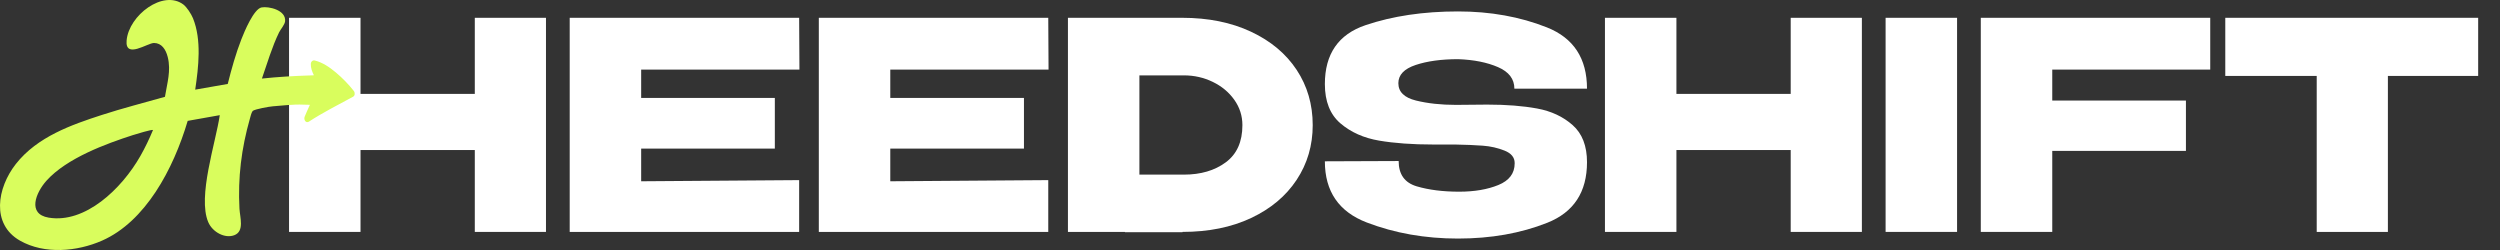
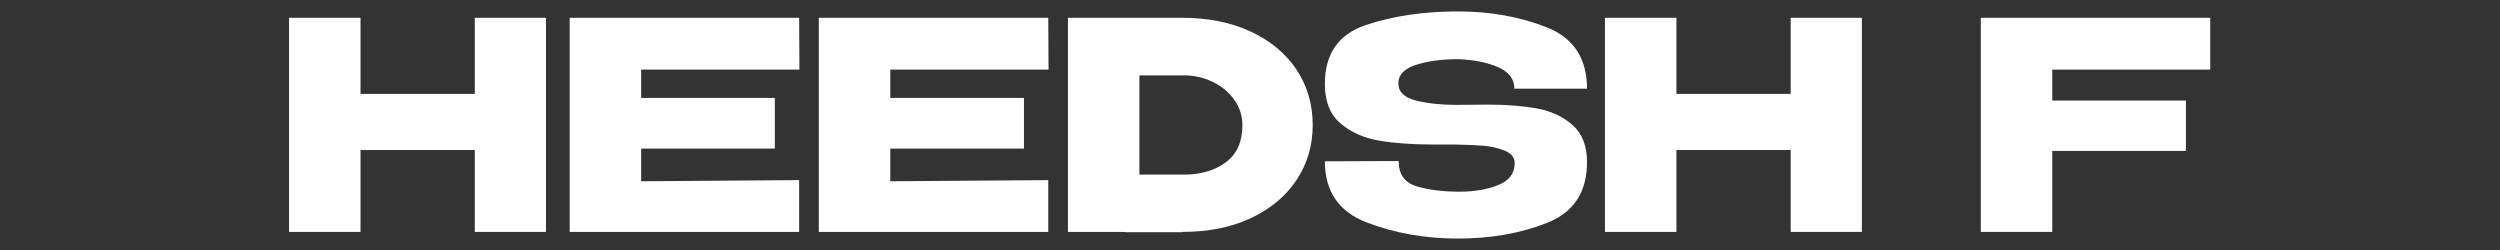
<svg xmlns="http://www.w3.org/2000/svg" width="100%" height="100%" viewBox="0 0 1500 150" version="1.1" xml:space="preserve" style="fill-rule:evenodd;clip-rule:evenodd;stroke-linejoin:round;stroke-miterlimit:2;">
  <rect x="0" y="0" width="1500" height="150" fill="#333333" stroke="none" />
  <g>
    <path d="M216.307,56.338l68.573,-0l-0,-45.657l42.706,-0l-0,128.465l-42.706,-0l-0,-49.129l-68.573,-0l-0,49.129l-42.88,-0l0,-128.465l42.88,-0l-0,45.657Z" style="fill:#fff;fill-rule:nonzero;" />
    <path d="M464.904,89.149l-80.204,-0l0,19.616l94.787,-0.694l-0,31.075l-137.666,-0l-0,-128.465l137.666,-0l0.174,31.074l-94.961,0l0,17.013l80.204,0l0,30.381Z" style="fill:#fff;fill-rule:nonzero;" />
    <path d="M614.375,89.149l-80.204,-0l0,19.616l94.787,-0.694l-0,31.075l-137.666,-0l-0,-128.465l137.666,-0l0.173,31.074l-94.96,0l0,17.013l80.204,0l0,30.381Z" style="fill:#fff;fill-rule:nonzero;" />
    <path d="M787.63,75.087c-0,12.152 -3.212,23.089 -9.635,32.81c-6.424,9.722 -15.538,17.361 -27.343,22.916c-11.804,5.555 -25.519,8.333 -41.143,8.333l-0,0.173l-34.547,0l0,-0.173l-34.199,-0l-0,-128.465l68.572,-0c15.624,-0 29.368,2.777 41.231,8.333c11.862,5.555 21.005,13.193 27.429,22.915c6.423,9.722 9.635,20.774 9.635,33.158Zm-77.253,29.686c10.069,-0 18.431,-2.46 25.085,-7.378c6.655,-4.919 9.982,-12.355 9.982,-22.308c0,-5.555 -1.62,-10.619 -4.86,-15.19c-3.241,-4.572 -7.552,-8.16 -12.934,-10.764c-5.381,-2.604 -11.139,-3.906 -17.273,-3.906l-26.735,0l0,59.546l26.735,-0Z" style="fill:#fff;fill-rule:nonzero;" />
    <path d="M892.485,62.761c11.342,0 21.266,0.781 29.773,2.344c8.506,1.562 15.624,4.889 21.353,9.982c5.728,5.092 8.593,12.499 8.593,22.221c-0,17.939 -7.957,30.062 -23.87,36.369c-15.914,6.308 -33.766,9.462 -53.556,9.462c-19.675,-0 -37.903,-3.212 -54.685,-9.635c-16.781,-6.424 -25.172,-18.662 -25.172,-36.717l44.268,-0.174c0,7.986 3.617,13.049 10.85,15.191c7.234,2.141 15.711,3.211 25.433,3.211c9.143,0 16.984,-1.331 23.523,-3.993c6.539,-2.662 9.808,-7.002 9.808,-13.02l0,-0.173c0,-3.357 -2.025,-5.845 -6.076,-7.465c-4.05,-1.621 -8.39,-2.604 -13.02,-2.951c-4.629,-0.348 -10.184,-0.579 -16.665,-0.695l-13.021,0c-12.499,0 -23.349,-0.781 -32.55,-2.344c-9.201,-1.562 -16.926,-5.005 -23.176,-10.329c-6.249,-5.324 -9.374,-13.194 -9.374,-23.61c-0,-18.054 8.13,-29.83 24.391,-35.328c16.261,-5.497 34.749,-8.246 55.466,-8.246c19.443,0 37.208,3.183 53.295,9.548c16.087,6.366 24.131,18.634 24.131,36.804l-43.574,0c-0,-5.787 -3.27,-10.098 -9.809,-12.933c-6.539,-2.836 -14.495,-4.427 -23.87,-4.774c-10.069,-0 -18.575,1.157 -25.519,3.472c-6.944,2.314 -10.416,5.96 -10.416,10.937c-0,5.208 3.53,8.68 10.589,10.416c7.06,1.736 15.046,2.604 23.957,2.604l18.923,-0.174Z" style="fill:#fff;fill-rule:nonzero;" />
    <path d="M1005.85,56.338l68.572,-0l0,-45.657l42.706,-0l0,128.465l-42.706,-0l0,-49.129l-68.572,-0l-0,49.129l-42.88,-0l0,-128.465l42.88,-0l-0,45.657Z" style="fill:#fff;fill-rule:nonzero;" />
-     <rect x="1131.36" y="10.681" width="42.88" height="128.465" style="fill:#fff;fill-rule:nonzero;" />
    <path d="M1326.14,10.681l-0,31.074l-94.787,0l0,18.576l80.204,-0l0,30.206l-80.204,0l0,48.609l-42.879,-0l-0,-128.465l137.666,-0Z" style="fill:#fff;fill-rule:nonzero;" />
-     <path d="M1335.17,45.401l-0,-34.72l151.728,-0l-151.728,34.72Zm151.728,-34.72l-0,34.894l-54.164,-0l-0,93.571l-42.706,-0l-0,-93.571l-54.858,-0l-0,-34.894l151.728,-0Z" style="fill:#fff;fill-rule:nonzero;" />
  </g>
-   <path d="M185.931,62.882c-1.442,-0.006 -2.75,-0.04 -3.83,-0.09c-6.194,-0.288 -12.232,0.538 -18.379,0.988c-2.123,0.156 -10.756,1.66 -12.117,2.789c-0.878,1.307 -1.242,3.122 -1.687,4.687c-5.058,17.804 -7.257,35.258 -6.24,53.971c0.281,5.172 3.106,13.509 -3.092,15.886c-5.585,2.143 -13.06,-1.772 -15.652,-7.867c-6.5,-15.284 4.533,-47.769 6.929,-64.152l-19.247,3.428c-8.682,29.24 -25.431,60.402 -51.338,71.828c-14.981,6.608 -34.581,8.388 -49.265,0.044c-17.476,-9.93 -13.707,-31.728 -2.514,-45.988c12.885,-16.417 33.588,-23.583 51.489,-29.401c12.558,-4.081 25.316,-7.316 37.98,-10.923c1.289,-8.114 3.743,-15.573 1.68,-23.835c-1.159,-4.646 -3.696,-8.428 -8.231,-8.465c-3.867,-0.031 -17.469,9.801 -16.449,-1.535c1.357,-15.094 21.94,-30.642 34.052,-21.542c2.03,1.526 4.737,5.689 5.771,8.244c5.245,12.971 3.345,29.198 1.332,42.836l19.523,-3.421c2.244,-8.987 4.85,-18.29 8.178,-26.806c1.846,-4.723 7.478,-18.272 12.147,-19.113c4.238,-0.762 14.749,1.571 14.089,8.291c-0.205,2.093 -2.707,4.829 -3.628,6.717c-4.177,8.559 -7.11,18.568 -10.283,27.683c9.609,-1.009 19.156,-1.58 28.81,-1.874c0.746,-0.023 1.541,-0.062 2.371,-0.105c-0.028,-0.057 -0.056,-0.115 -0.084,-0.173c-0.974,-2.021 -1.85,-4.238 -1.758,-6.608c0.056,-1.439 1.126,-2.386 2.332,-2.092c4.643,1.13 8.951,4.039 12.752,7.247c3.875,3.27 7.495,6.948 10.727,11.058c0.76,0.969 0.749,2.786 -0.397,3.412c-8.913,4.868 -17.981,9.391 -26.582,14.989c-1.721,1.122 -3.246,-1.077 -2.537,-2.949c0.848,-2.245 1.948,-4.373 2.893,-6.565c0.082,-0.189 0.167,-0.389 0.255,-0.594Zm-94.132,15.119c-0.478,-0.486 -10.382,2.512 -11.909,3.005c-16.2,5.226 -39.783,13.817 -51.988,27.395c-6.411,7.132 -11.722,20.003 1.304,22.18c21.833,3.649 43.731,-17.151 55.005,-36.956c2.834,-4.978 5.363,-10.251 7.588,-15.624Z" style="fill:#d9fd5d;fill-rule:nonzero;" />
</svg>